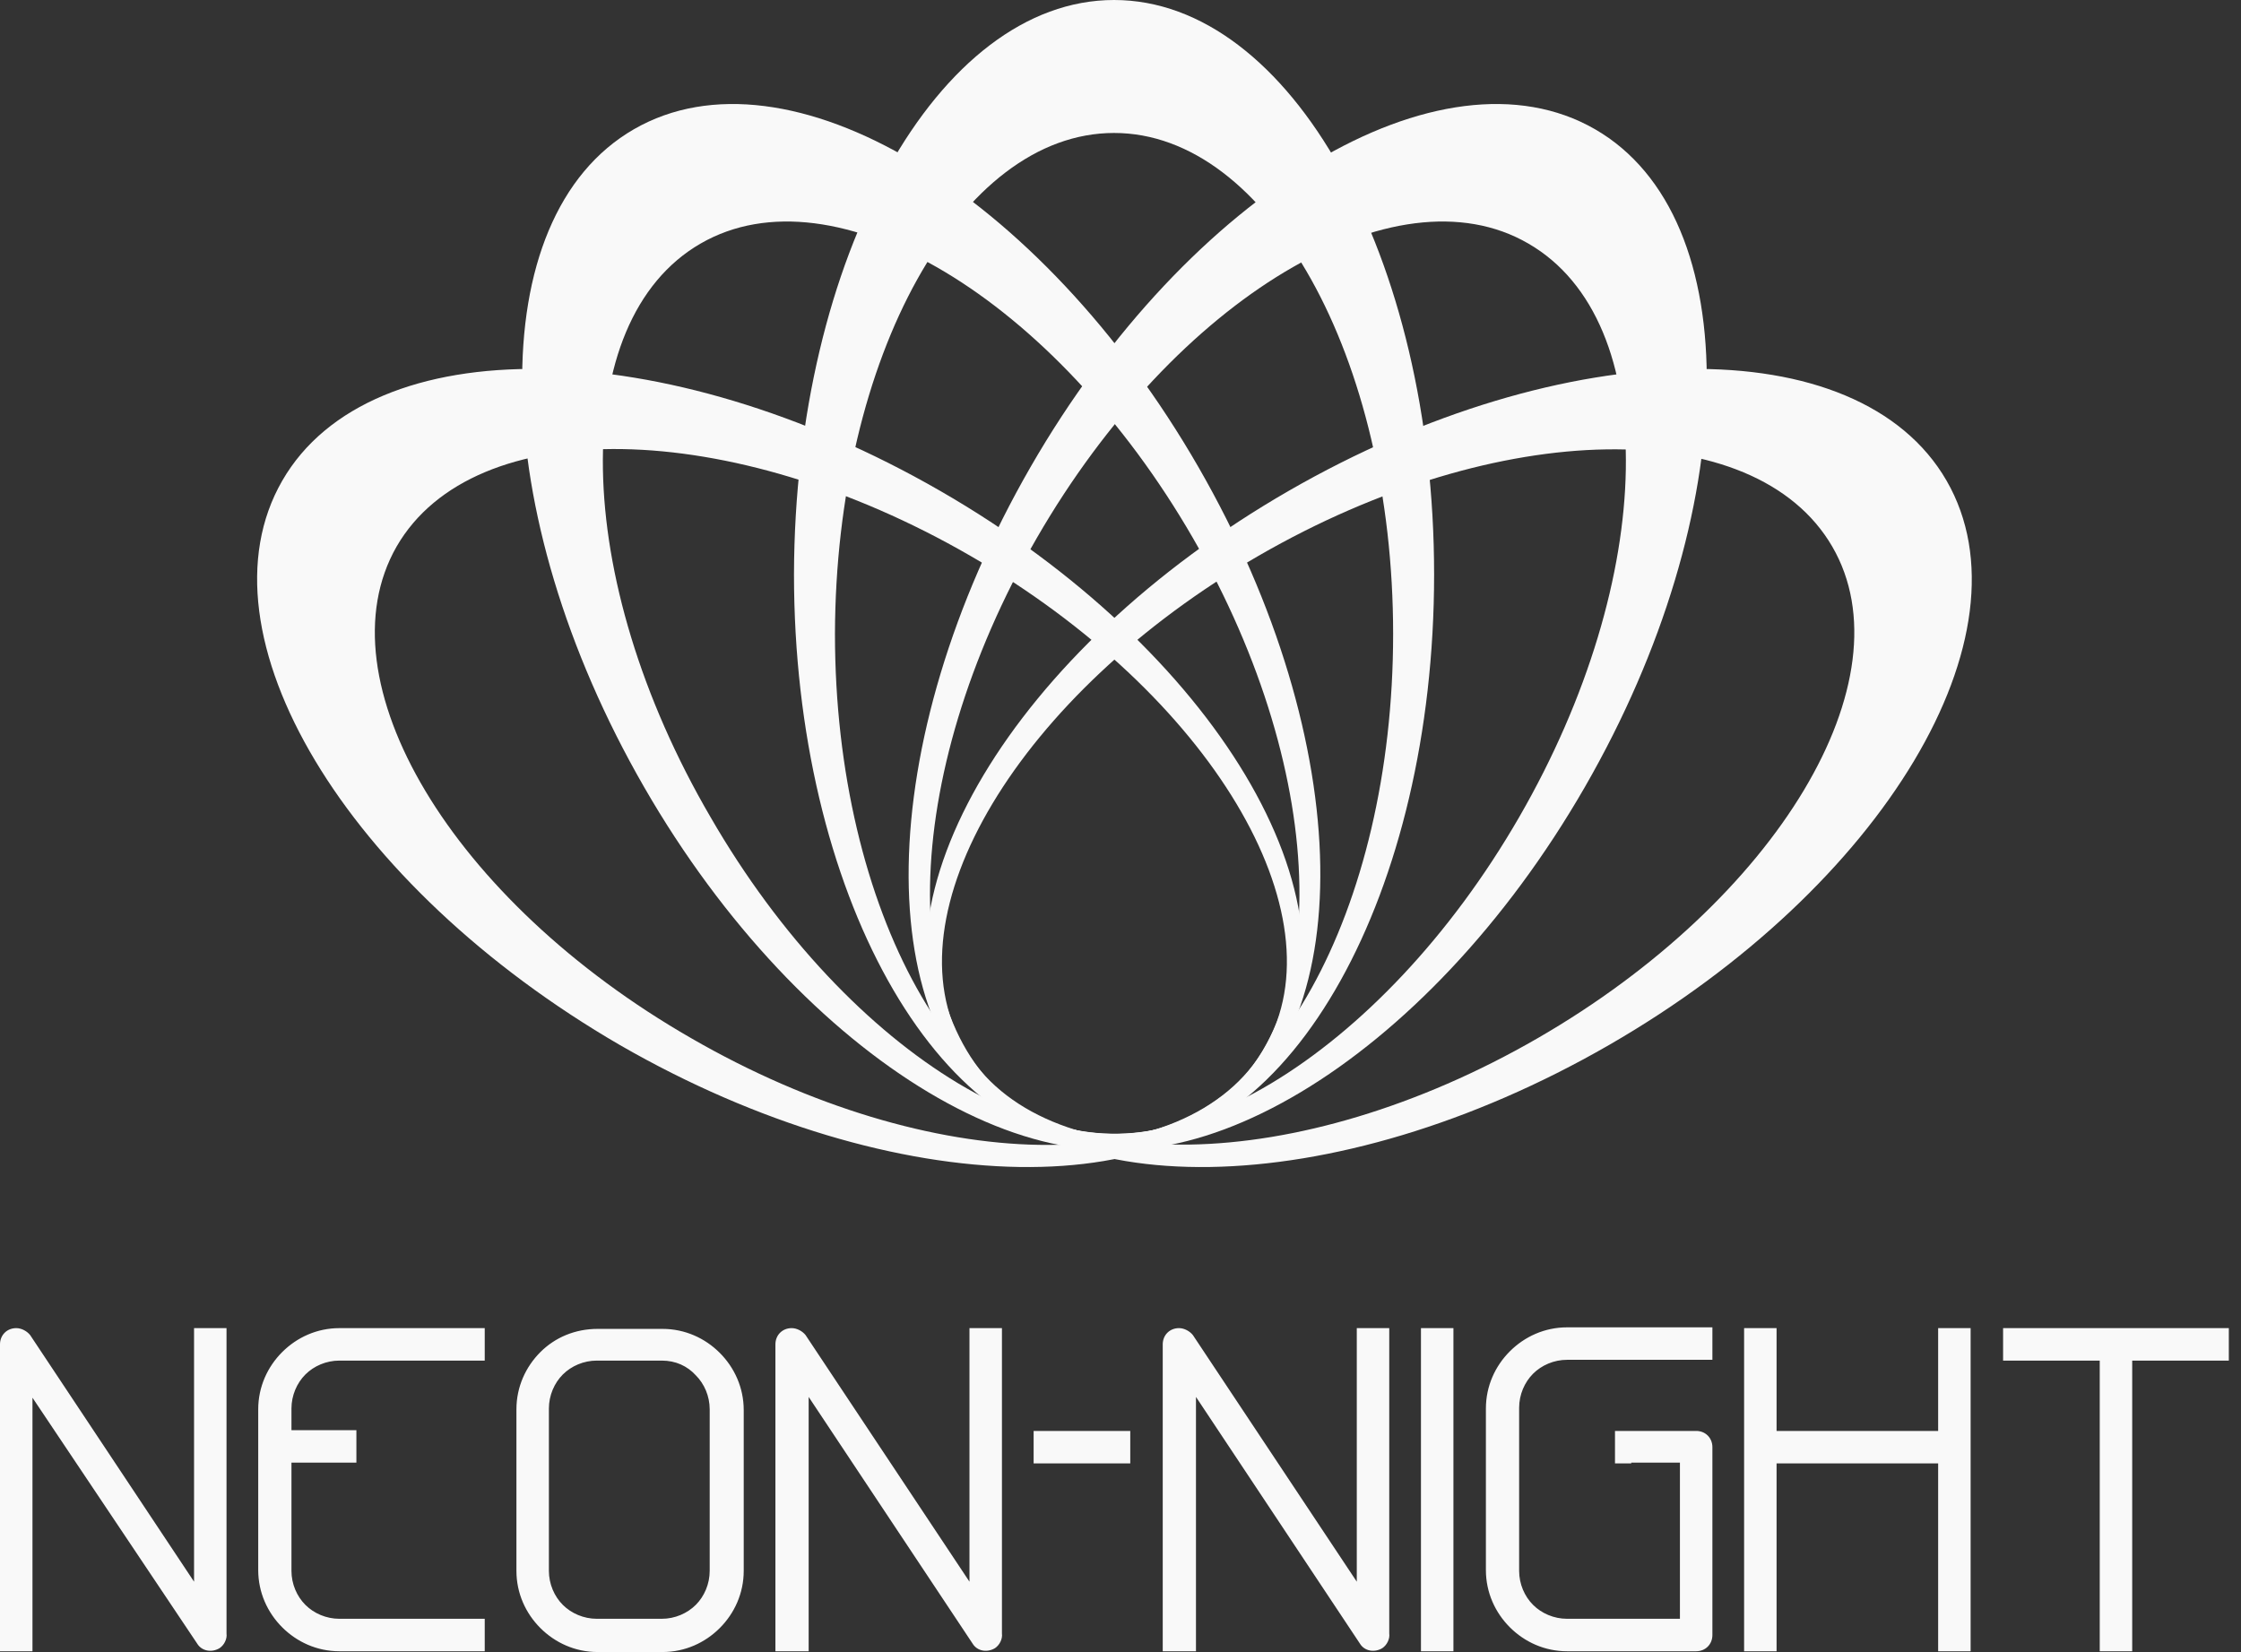
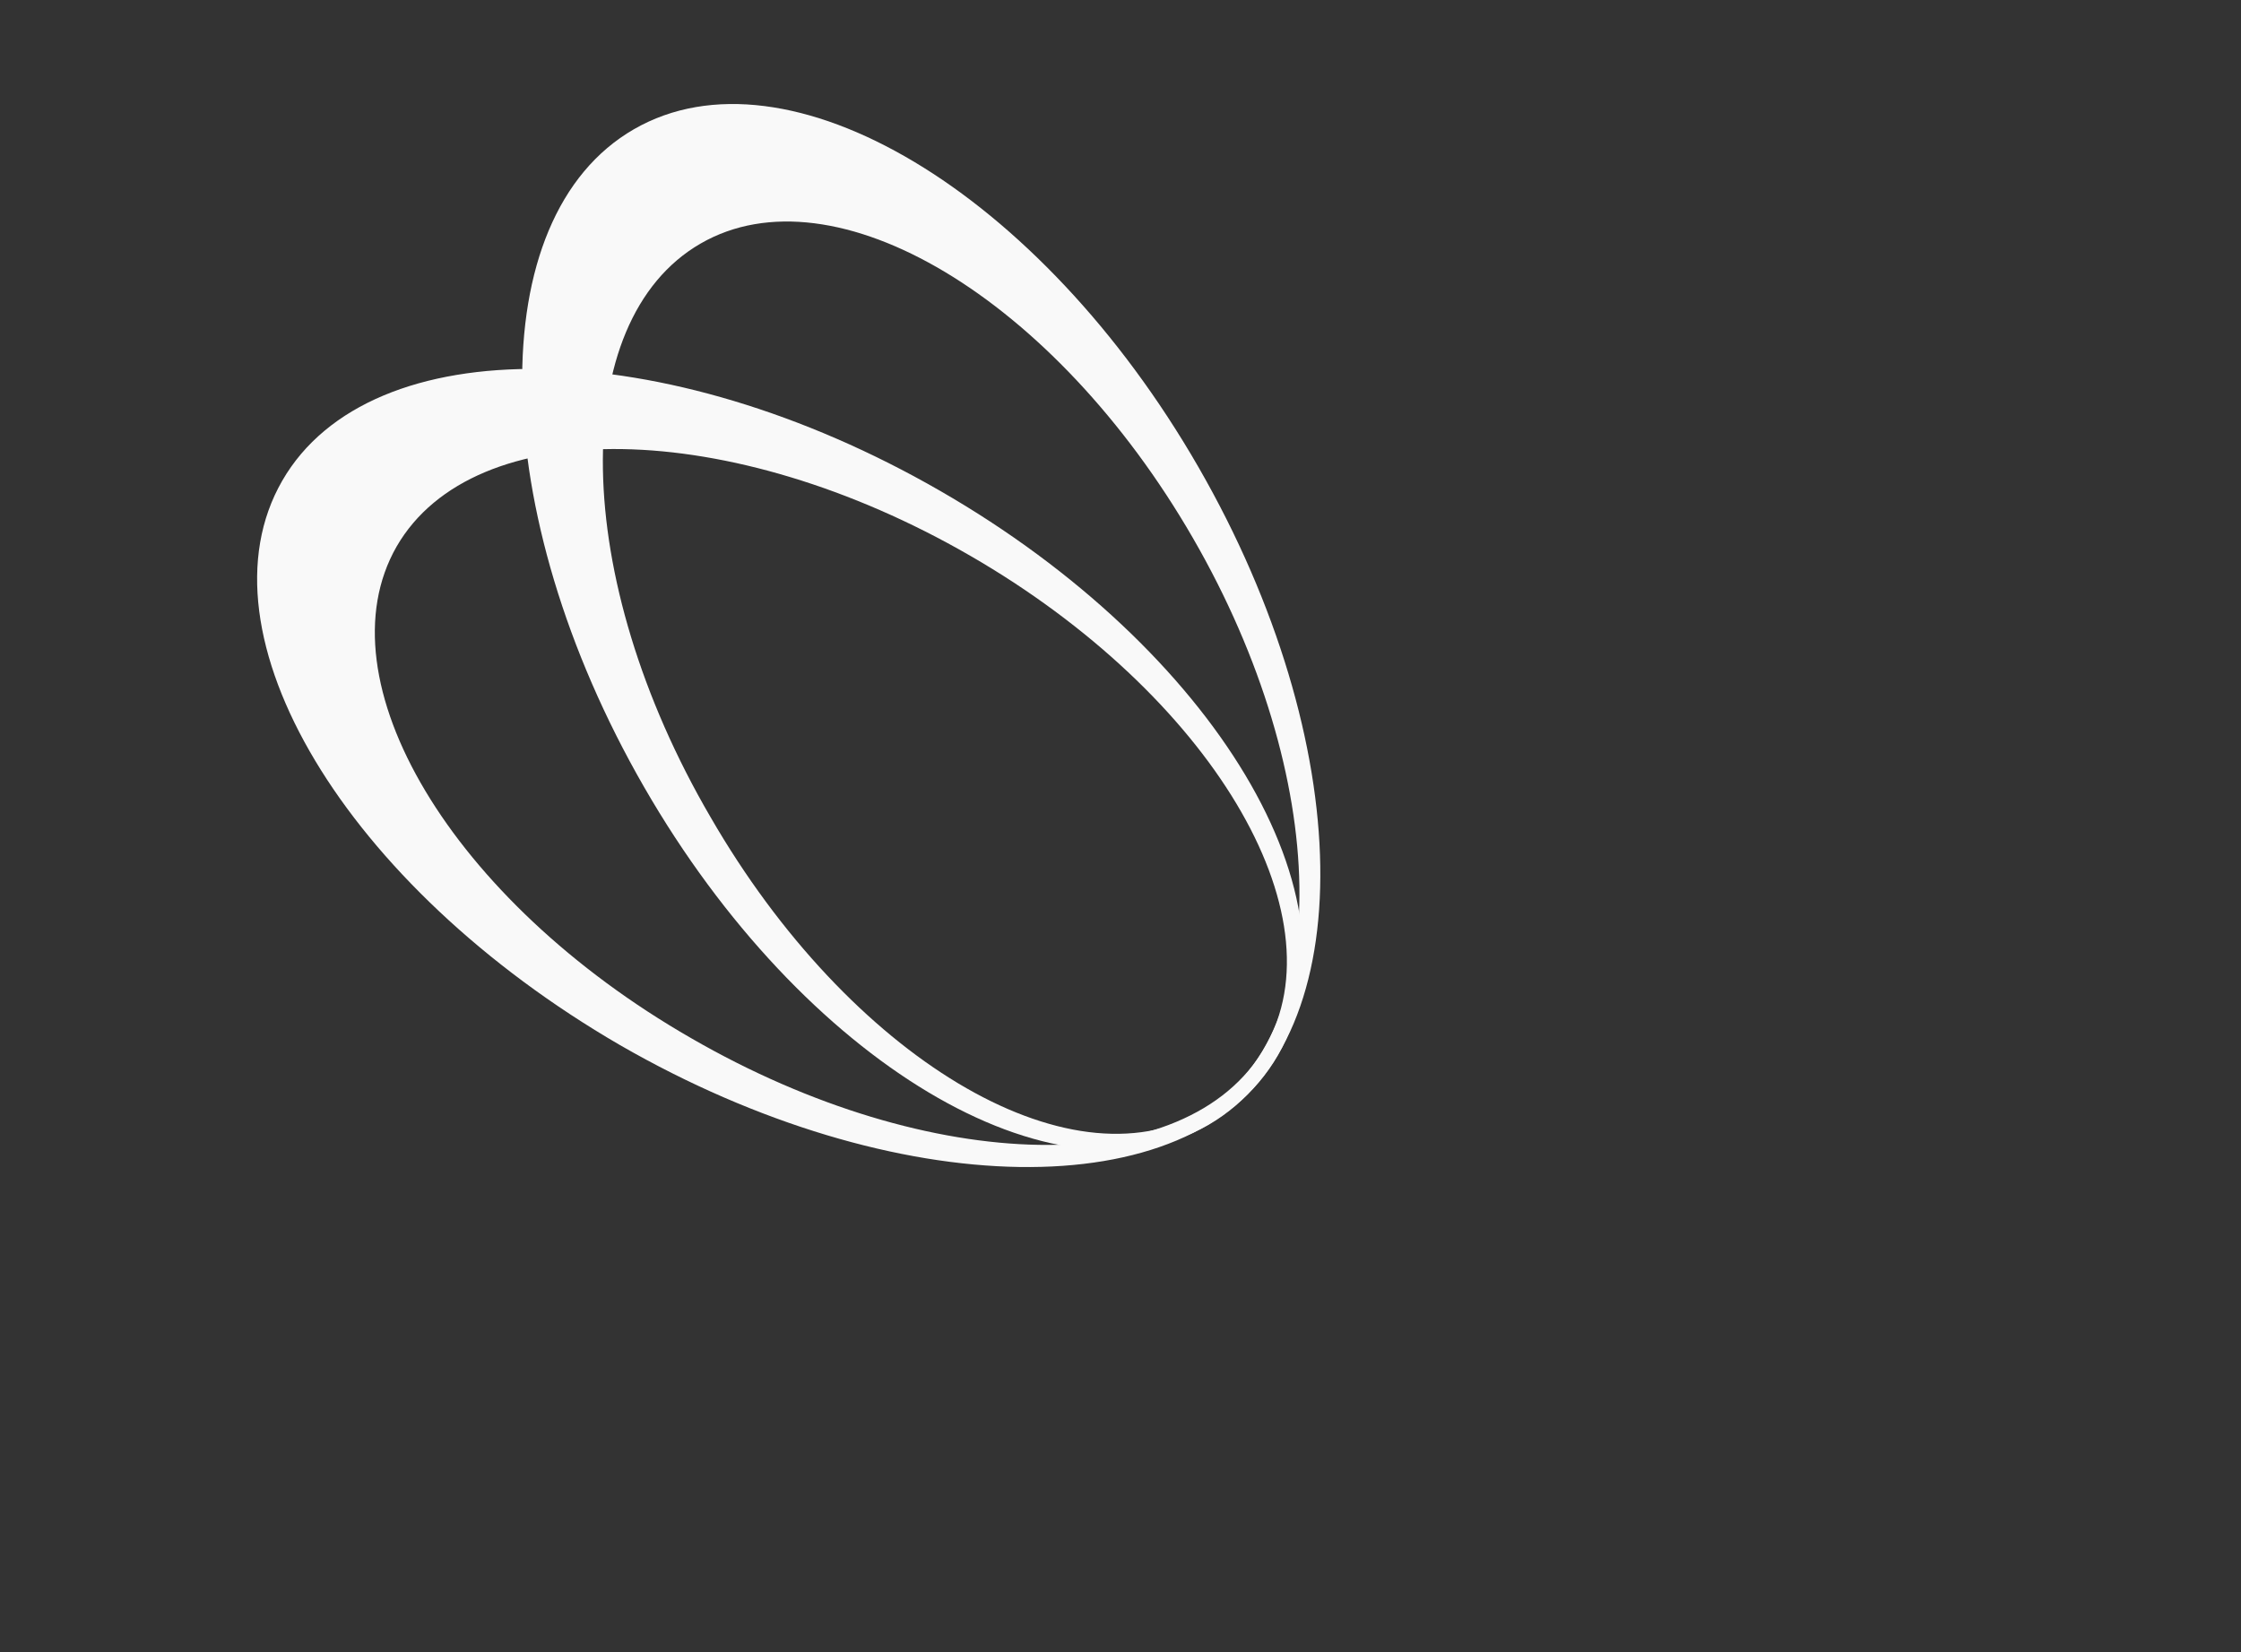
<svg xmlns="http://www.w3.org/2000/svg" width="137" height="101" viewBox="0 0 137 101" fill="none">
  <rect x="0" y="0" width="137" height="101" fill="#333333" stroke="none" />
-   <path fill-rule="evenodd" clip-rule="evenodd" d="M68.106 8.129C77.511 8.129 85.167 21.835 85.167 38.755C85.167 55.675 77.558 69.381 68.106 69.381C58.7 69.381 51.044 55.675 51.044 38.755C51.091 21.835 58.7 8.129 68.106 8.129ZM68.106 0C78.881 0 87.672 15.738 87.672 35.116C87.672 54.54 78.928 70.231 68.106 70.231C57.33 70.231 48.539 54.493 48.539 35.116C48.586 15.738 57.33 0 68.106 0Z" fill="#F9F9F9" />
  <path fill-rule="evenodd" clip-rule="evenodd" d="M42.826 14.892C51.002 10.166 64.472 18.248 72.931 32.899C81.391 47.55 81.628 63.241 73.499 67.967C65.322 72.694 51.9 64.612 43.44 49.96C34.886 35.309 34.649 19.618 42.826 14.892ZM38.761 7.897C48.119 2.509 63.574 11.726 73.262 28.551C82.951 45.376 83.235 63.336 73.877 68.771C64.519 74.159 49.064 64.942 39.376 48.117C29.687 31.292 29.403 13.285 38.761 7.897Z" fill="#F9F9F9" />
-   <path fill-rule="evenodd" clip-rule="evenodd" d="M93.437 14.892C101.614 19.618 101.33 35.309 92.87 49.96C84.41 64.612 70.941 72.694 62.812 67.967C54.635 63.241 54.919 47.55 63.379 32.899C71.838 18.248 85.308 10.166 93.437 14.892ZM97.502 7.897C106.86 13.285 106.576 31.292 96.887 48.117C87.199 64.942 71.744 74.159 62.386 68.771C53.028 63.383 53.312 45.376 63.001 28.551C72.689 11.726 88.144 2.509 97.502 7.897Z" fill="#F9F9F9" />
  <path fill-rule="evenodd" clip-rule="evenodd" d="M24.247 33.411C28.973 25.235 44.664 25.518 59.316 33.978C73.967 42.438 82.049 55.908 77.322 64.037C72.596 72.213 56.905 71.93 42.254 63.47C27.603 55.057 19.568 41.587 24.247 33.411ZM17.252 29.394C22.64 20.036 40.647 20.32 57.472 30.008C74.298 39.697 83.514 55.152 78.126 64.51C72.738 73.867 54.731 73.584 37.906 63.895C21.128 54.159 11.864 38.752 17.252 29.394Z" fill="#F9F9F9" />
-   <path fill-rule="evenodd" clip-rule="evenodd" d="M112.01 33.411C116.737 41.54 108.655 55.01 94.004 63.47C79.352 71.93 63.661 72.166 58.935 64.037C54.209 55.908 62.291 42.438 76.942 33.978C91.593 25.518 107.284 25.282 112.01 33.411ZM119.005 29.394C124.393 38.752 115.177 54.206 98.352 63.895C81.526 73.584 63.567 73.867 58.132 64.51C52.744 55.152 61.96 39.697 78.785 30.008C95.61 20.32 113.617 20.036 119.005 29.394Z" fill="#F9F9F9" />
-   <path d="M73.067 100.951H71.082V82.188C71.082 81.621 71.507 81.196 72.075 81.196C72.405 81.196 72.736 81.385 72.925 81.621L82.945 96.698V81.196H84.93V99.864C84.977 100.195 84.788 100.573 84.504 100.762C84.032 101.046 83.417 100.951 83.134 100.479L73.114 85.402V100.951H73.067ZM49.389 100.951H47.404V82.188C47.404 81.621 47.829 81.196 48.396 81.196C48.727 81.196 49.058 81.385 49.247 81.621L59.267 96.698V81.196H61.252V99.864C61.299 100.195 61.11 100.573 60.826 100.762C60.353 101.046 59.739 100.951 59.456 100.479L49.436 85.402V100.951H49.389ZM99.723 89.466H98.73V87.481H99.723H103.693C104.26 87.481 104.685 87.907 104.685 88.474V99.959C104.685 100.526 104.26 100.951 103.693 100.951H95.8C94.429 100.951 93.201 100.384 92.303 99.486C91.405 98.588 90.838 97.359 90.838 95.989V86.111C90.838 84.74 91.405 83.511 92.303 82.614C93.201 81.716 94.429 81.148 95.8 81.148H104.685V83.133H95.8C94.997 83.133 94.24 83.464 93.721 83.984C93.201 84.504 92.87 85.26 92.87 86.064V96.036C92.87 96.839 93.201 97.596 93.721 98.115C94.24 98.635 94.997 98.966 95.8 98.966H102.7V89.419H99.723V89.466ZM130.349 100.951H128.364V83.181H122.456V81.196C127.04 81.196 131.672 81.196 136.256 81.196V83.181H130.349V100.951ZM108.608 100.951H106.623C106.623 94.382 106.623 87.765 106.623 81.196H108.608V87.481H118.486V81.196H120.471C120.471 87.765 120.471 94.382 120.471 100.951H118.486V89.466H108.608V100.951ZM88.853 100.951H86.868V81.196H88.853V100.951ZM63.189 89.466V87.481C65.174 87.481 67.159 87.481 69.097 87.481V89.466C67.159 89.466 65.174 89.466 63.189 89.466ZM40.456 83.181H36.486C35.683 83.181 34.927 83.511 34.407 84.031C33.887 84.551 33.556 85.308 33.556 86.111V96.036C33.556 96.839 33.887 97.596 34.407 98.115C34.927 98.635 35.683 98.966 36.486 98.966H40.456C41.26 98.966 42.016 98.635 42.536 98.115C43.056 97.596 43.386 96.839 43.386 96.036V86.158C43.386 85.355 43.056 84.599 42.536 84.079C42.016 83.511 41.307 83.181 40.456 83.181ZM36.533 81.243H40.504C41.874 81.243 43.103 81.81 44.001 82.708C44.899 83.606 45.466 84.835 45.466 86.206V96.036C45.466 97.407 44.899 98.635 44.001 99.533C43.103 100.431 41.874 100.998 40.504 100.998H36.533C35.163 100.998 33.934 100.431 33.036 99.533C32.138 98.635 31.571 97.407 31.571 96.036V86.158C31.571 84.788 32.138 83.559 33.036 82.661C33.934 81.763 35.163 81.243 36.533 81.243ZM1.985 100.951H0V82.188C0 81.621 0.425 81.196 0.993 81.196C1.323 81.196 1.654 81.385 1.843 81.621L11.863 96.698V81.196H13.848V99.864C13.895 100.195 13.706 100.573 13.422 100.762C12.95 101.046 12.335 100.951 12.052 100.479L1.985 85.449V100.951ZM15.786 89.466V87.481V86.158C15.786 84.788 16.353 83.559 17.251 82.661C18.149 81.763 19.377 81.196 20.748 81.196H29.633V83.181H20.748C19.945 83.181 19.188 83.511 18.669 84.031C18.149 84.551 17.818 85.308 17.818 86.111V87.434H20.795H21.788V89.419H20.795H17.818V96.036C17.818 96.839 18.149 97.596 18.669 98.115C19.188 98.635 19.945 98.966 20.748 98.966H29.633V100.951H20.748C19.377 100.951 18.149 100.384 17.251 99.486C16.353 98.588 15.786 97.359 15.786 95.989V89.466Z" fill="#F9F9F9" />
</svg>